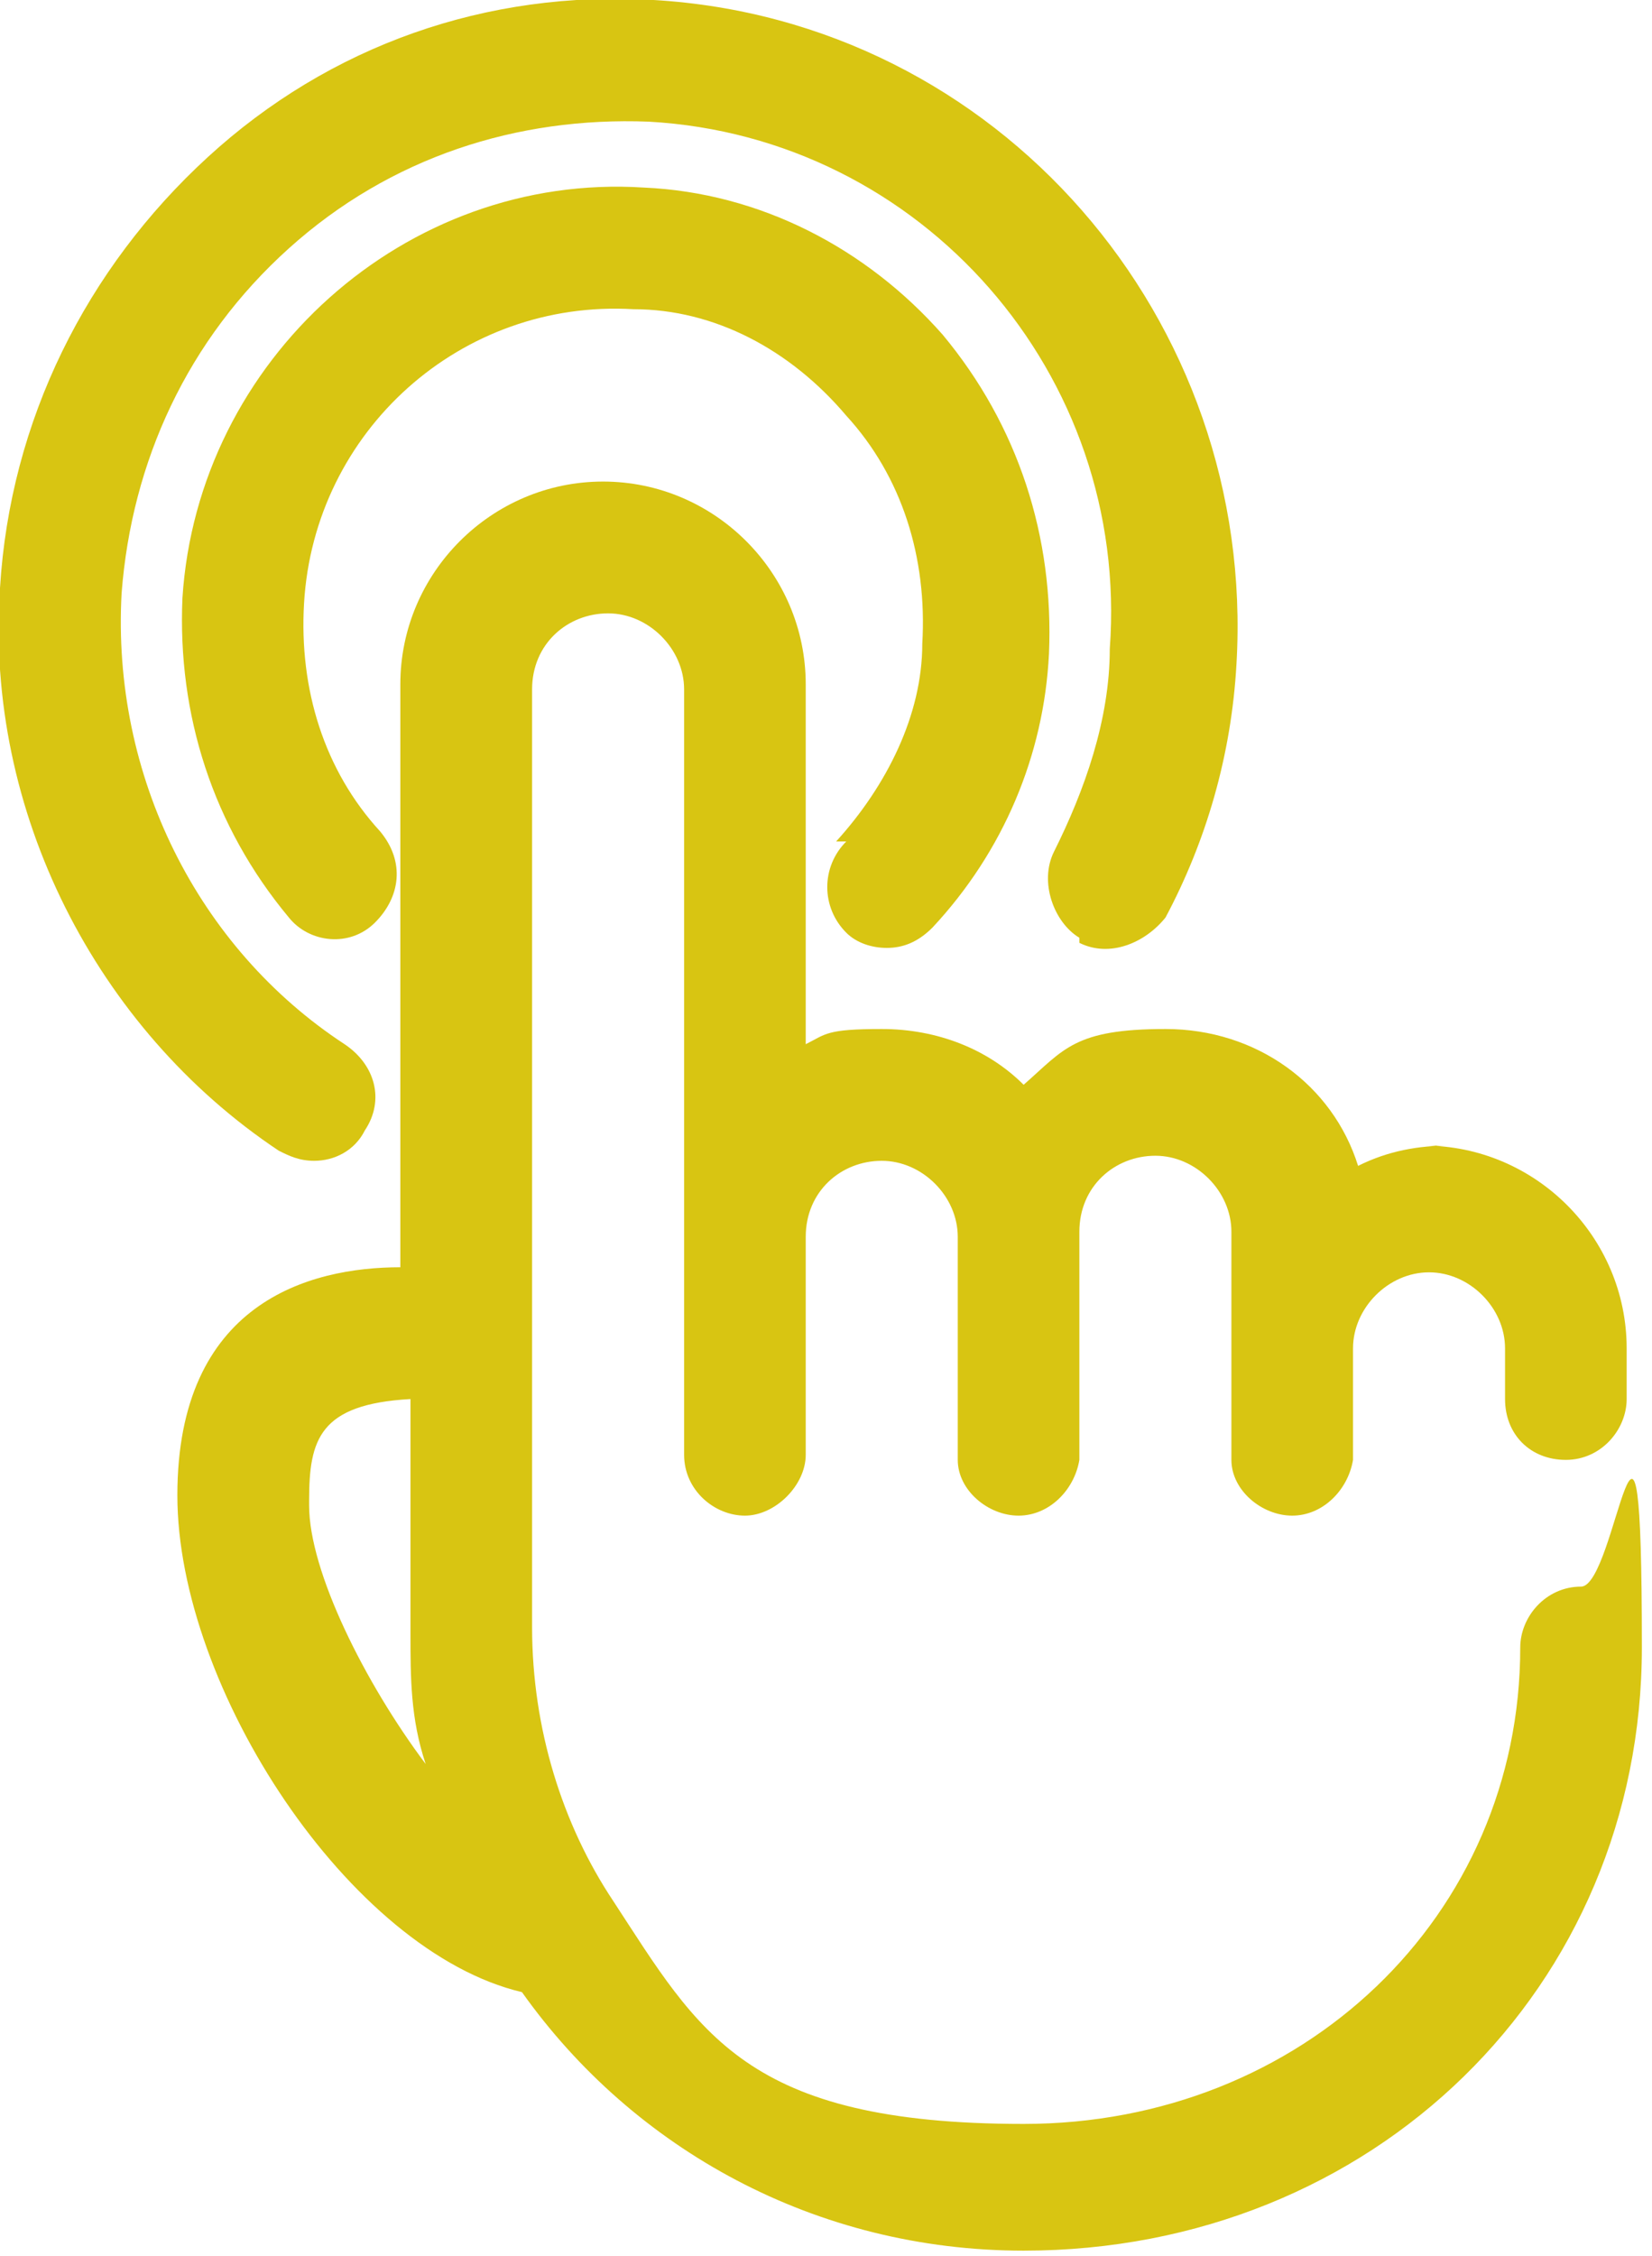
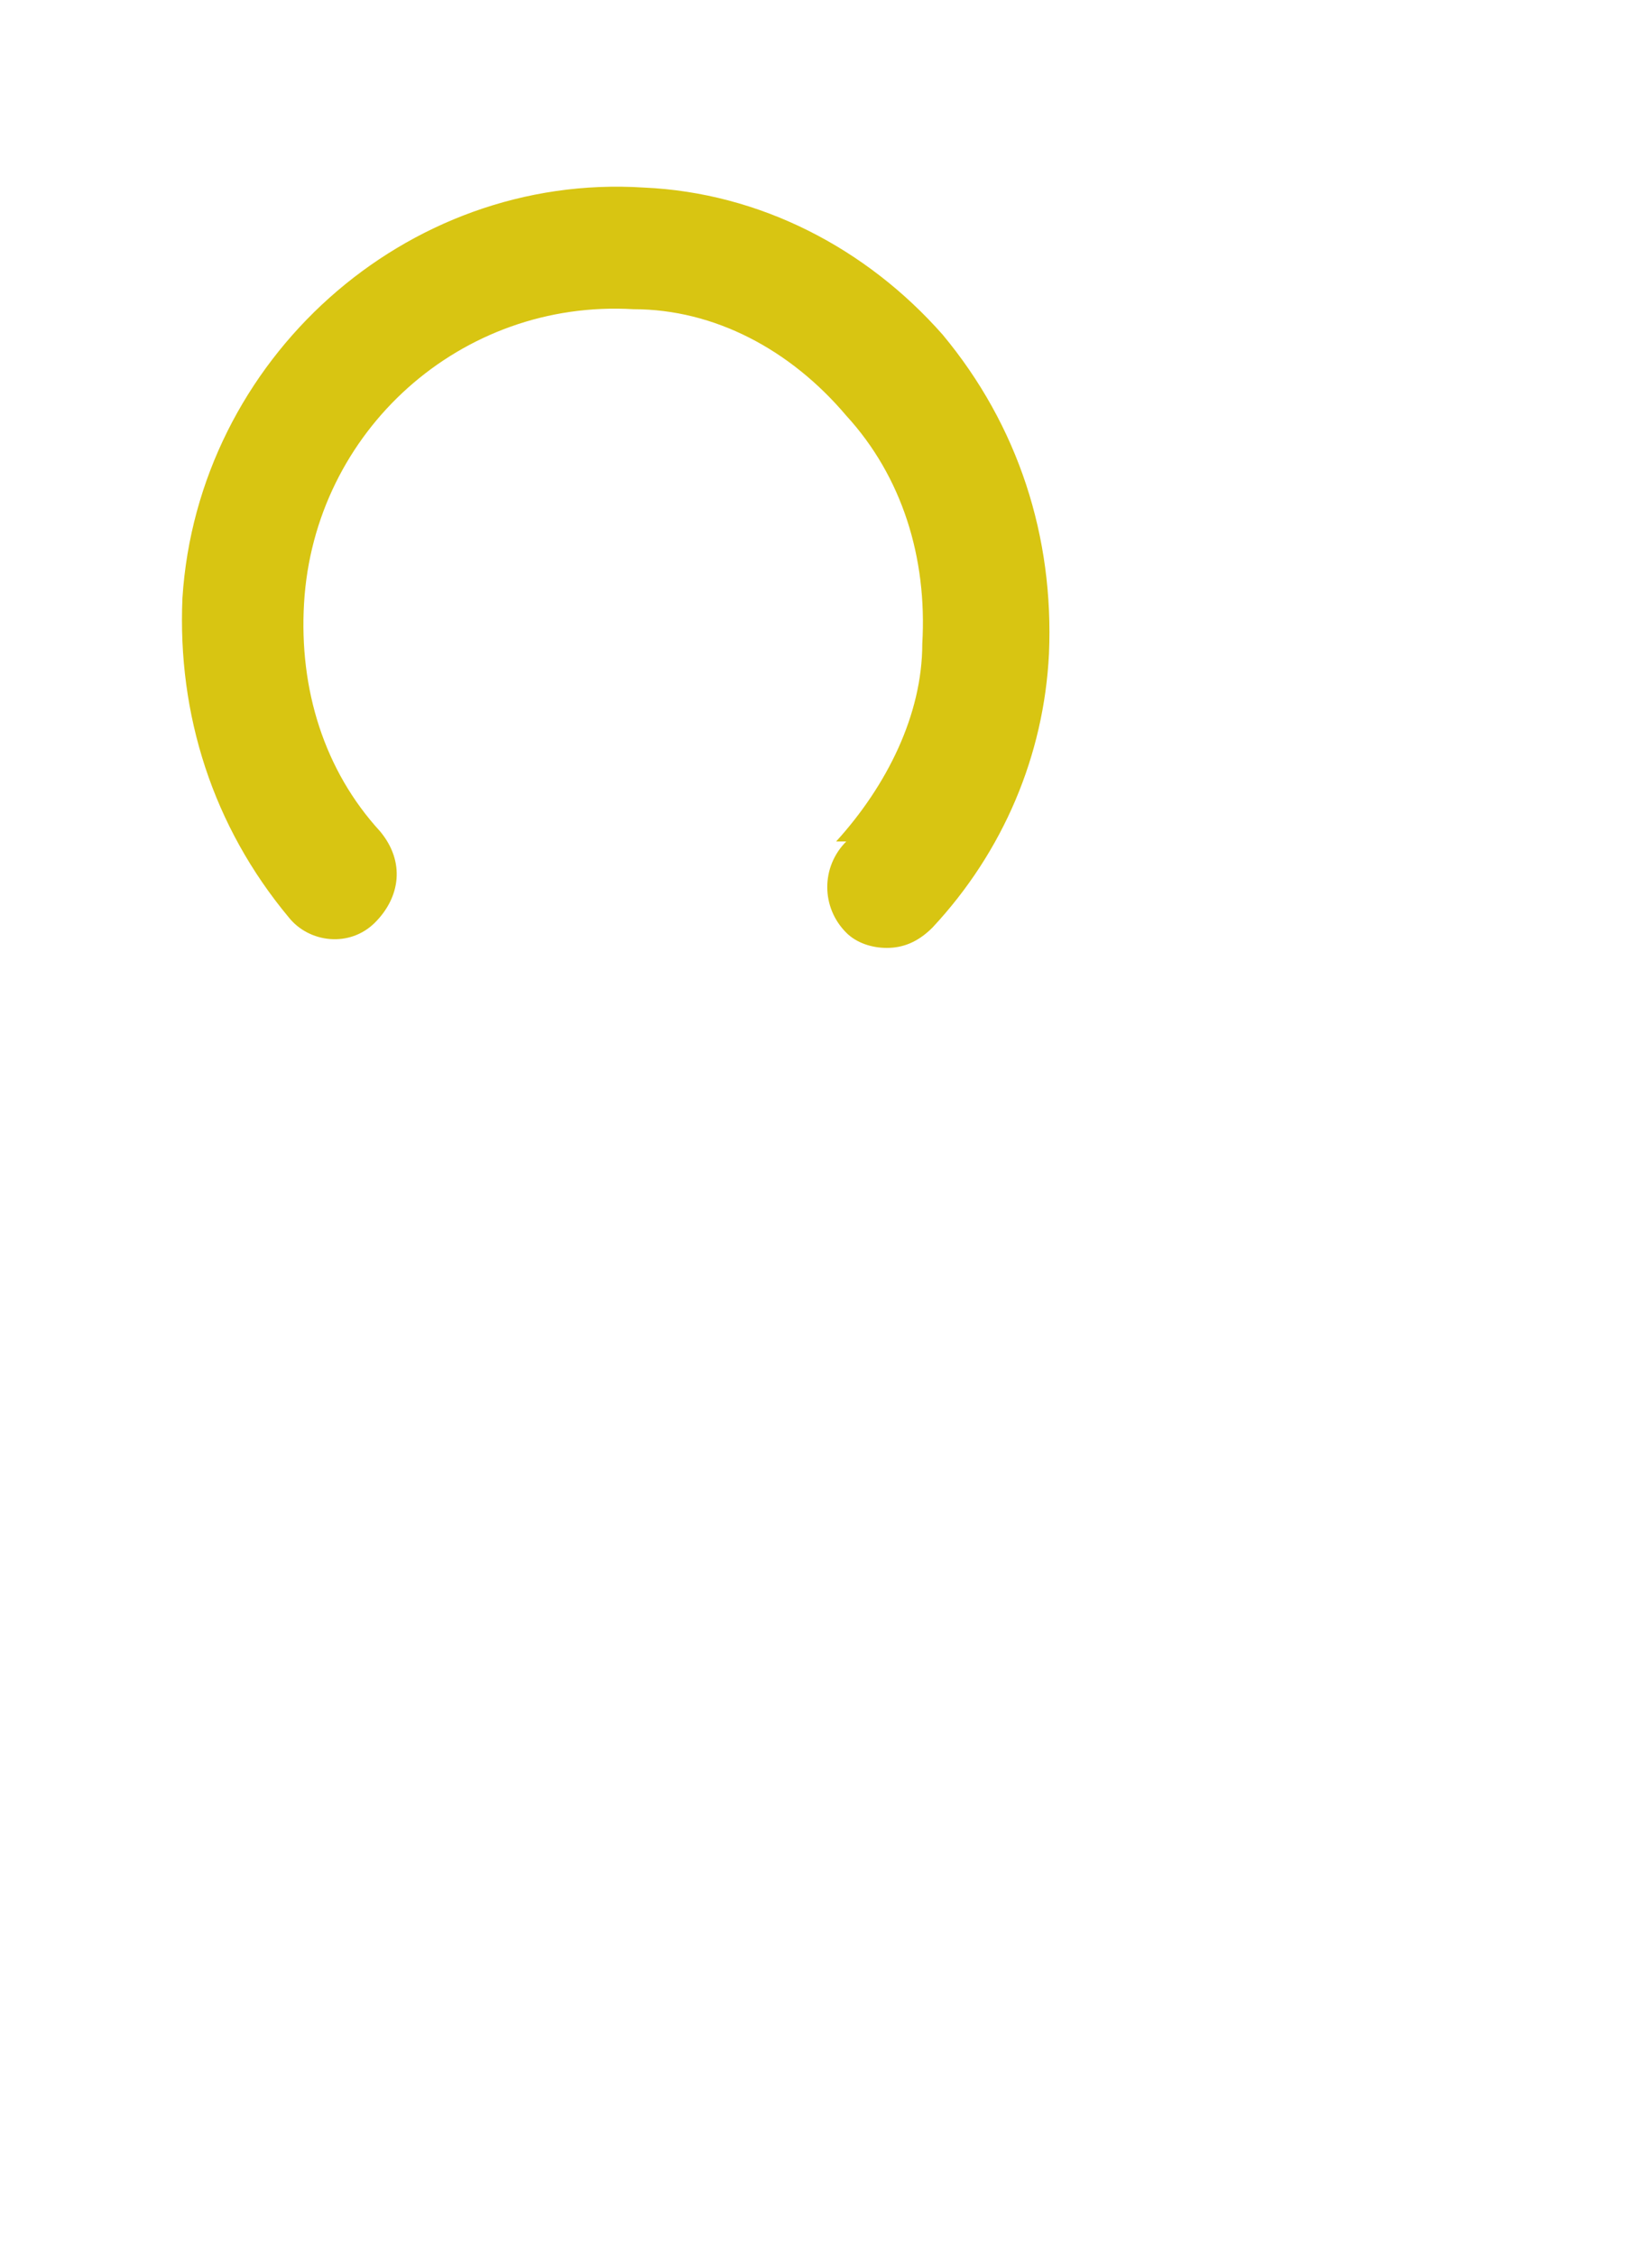
<svg xmlns="http://www.w3.org/2000/svg" version="1.1" viewBox="0 0 32.6 44.5">
  <defs>
    <style>
      .cls-1 {
        fill: #d8c512;
      }
    </style>
  </defs>
  <g>
    <g id="Layer_2">
      <g id="Layer_1-2">
-         <path class="cls-1" d="M28.6,22.6c-.6,0-1.2.1-1.8.4-.5-1.6-2-2.7-3.8-2.7s-2,.4-2.8,1.1c-.7-.7-1.7-1.1-2.8-1.1s-1.1.1-1.5.3v-7.1c0-2.2-1.8-4-4-4s-4,1.8-4,4v11.5c-1.8,0-4.4.7-4.4,4.5s3.4,9,6.8,9.8c2.2,3.1,5.8,5.1,9.9,5.1,6.9,0,12.2-5.2,12.2-11.9s-.5-1.2-1.2-1.2-1.2.6-1.2,1.2c0,5.3-4.3,9.4-9.8,9.4s-6.4-1.8-8.1-4.4c0,0,0,0,0,0-1-1.5-1.6-3.4-1.6-5.4V13.6c0-.9.7-1.5,1.5-1.5s1.5.7,1.5,1.5v15.1c0,.7.6,1.2,1.2,1.2s1.2-.6,1.2-1.2v-4.3c0-.9.7-1.5,1.5-1.5s1.5.7,1.5,1.5h0v4.3c0,0,0,.1,0,.1,0,.6.6,1.1,1.2,1.1s1.1-.5,1.2-1.1h0v-4.5h0c0-.9.7-1.5,1.5-1.5s1.5.7,1.5,1.5v2.2h0v2.1c0,0,0,.1,0,.2,0,.6.6,1.1,1.2,1.1s1.1-.5,1.2-1.1c0,0,0,0,0-.1h0v-2.1c0-.8.7-1.5,1.5-1.5s1.5.7,1.5,1.5v1c0,.7.5,1.2,1.2,1.2s1.2-.6,1.2-1.2v-1c0-2.2-1.8-4-4-4ZM6.1,29.6c0-1.2.2-1.9,2-2v4.6c0,.9,0,1.7.3,2.6-1.2-1.6-2.3-3.8-2.3-5.1h0Z" />
        <path class="cls-1" d="M16.7,16.6c-.5.5-.5,1.3,0,1.8.2.2.5.3.8.3s.6-.1.9-.4c1.4-1.5,2.2-3.4,2.3-5.4.1-2.3-.6-4.5-2.1-6.3-1.5-1.7-3.6-2.8-5.9-2.9-4.7-.3-8.8,3.4-9.1,8.1-.1,2.3.6,4.5,2.1,6.3.4.5,1.2.6,1.7.1.5-.5.6-1.2.1-1.8-1.1-1.2-1.6-2.8-1.5-4.5.2-3.4,3.1-6,6.5-5.8,1.6,0,3.1.8,4.2,2.1,1.1,1.2,1.6,2.8,1.5,4.5,0,1.4-.7,2.8-1.7,3.9h0Z" />
-         <path class="cls-1" d="M21.3,18.6c.6.3,1.3,0,1.7-.5.8-1.5,1.3-3.2,1.4-5C24.8,6.3,19.7.4,12.9,0c-3.3-.2-6.4.9-8.8,3.1C1.7,5.3.2,8.3,0,11.6c-.3,4.4,1.9,8.7,5.5,11.1.2.1.4.2.7.2.4,0,.8-.2,1-.6.4-.6.2-1.3-.4-1.7-2.9-1.9-4.6-5.3-4.4-8.9.2-2.6,1.3-5,3.3-6.8s4.5-2.6,7.1-2.5c5.4.3,9.5,5,9.1,10.4,0,1.4-.5,2.8-1.1,4-.3.6,0,1.4.5,1.7h0Z" />
      </g>
    </g>
  </g>
</svg>